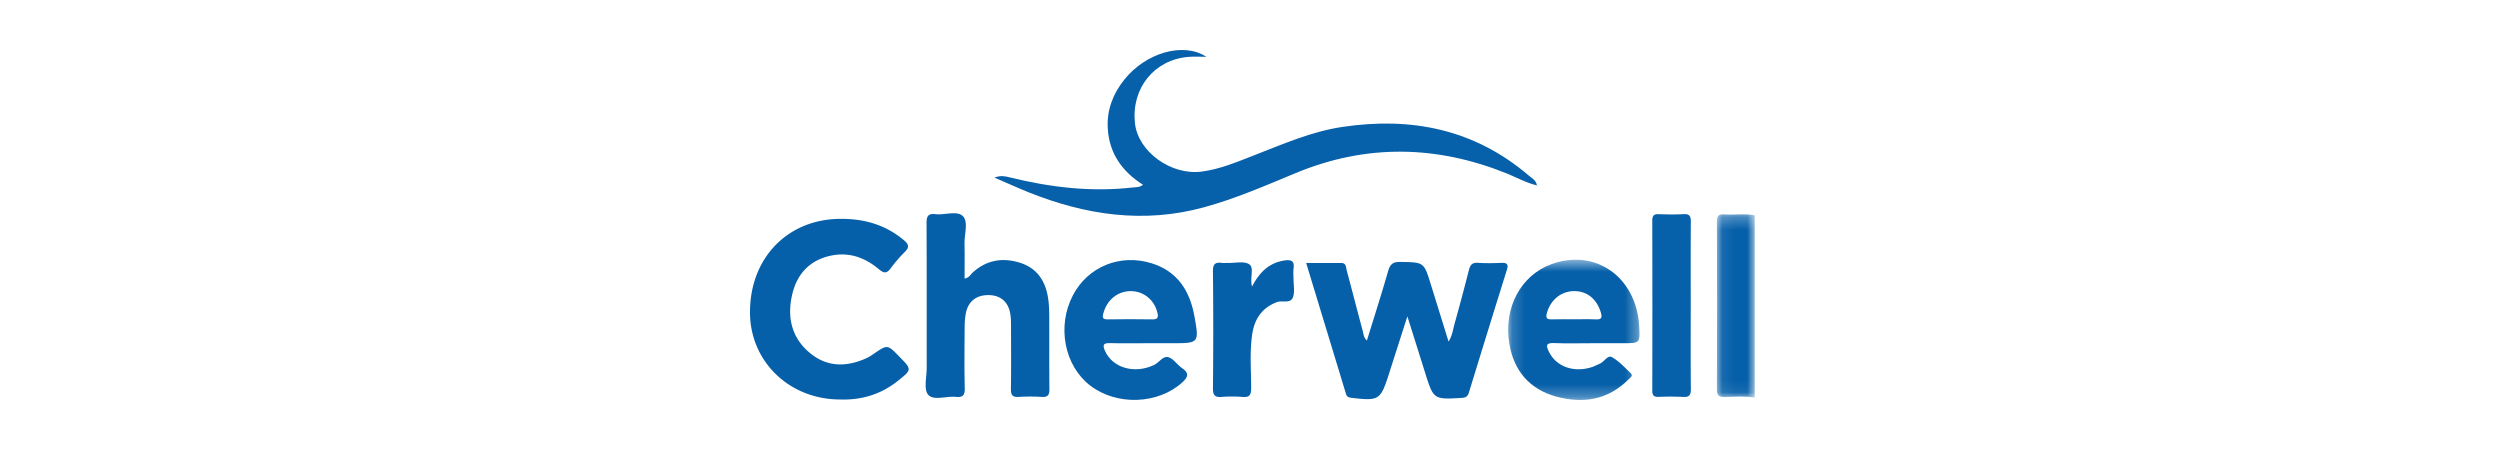
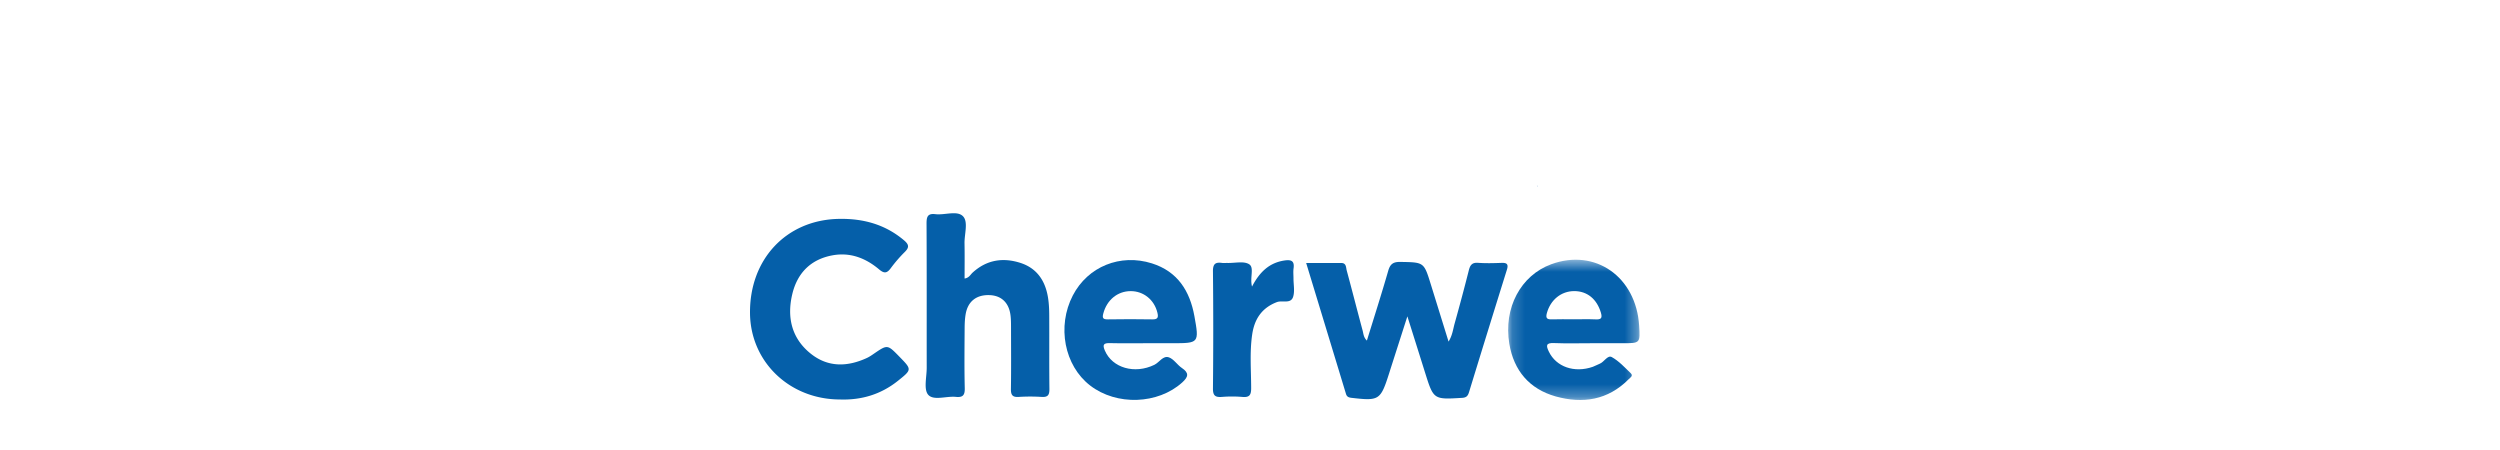
<svg xmlns="http://www.w3.org/2000/svg" xmlns:xlink="http://www.w3.org/1999/xlink" width="200" height="36" viewBox="0 0 200 36">
  <defs>
-     <path id="a" d="M3.098 14.928V.263H.073v14.665h3.025z" />
    <path id="c" d="M.17 11.76h10.514V.538H.171V11.76z" />
  </defs>
  <g fill="none" fill-rule="evenodd">
    <path fill="#FFF" d="M0 0h200v36H0z" />
    <g transform="translate(137.28 16.88)">
      <mask id="b" fill="#fff">
        <use xlink:href="#a" />
      </mask>
-       <path fill="#055FA9" d="M3.098 14.928c-.81-.144-1.627-.056-2.439-.052-.457.002-.588-.137-.586-.593C.088 9.805.088 5.327.073.85.072.392.208.233.66.268 1.471.329 2.29.188 3.098.34v14.587z" mask="url(#b)" />
    </g>
-     <path fill="#0660AA" d="M122.966 14.834c-.85-.195-1.607-.627-2.405-.95-5.646-2.278-11.278-2.378-16.936-.026-2.401.997-4.79 2.036-7.31 2.726-4.826 1.32-9.481.623-14.036-1.205-.872-.35-1.728-.742-2.726-1.173.504-.189.854-.108 1.22-.018 3.25.802 6.534 1.194 9.88.806.24-.028.499.016.787-.214-1.683-1.062-2.714-2.533-2.82-4.532-.079-1.448.414-2.73 1.308-3.858 1.71-2.155 4.72-3.06 6.582-1.846-.47 0-.945-.031-1.414.005-2.746.215-4.596 2.5-4.302 5.294.24 2.29 2.896 4.21 5.349 3.884 1.494-.198 2.862-.79 4.246-1.327 2.288-.887 4.548-1.88 6.993-2.245 5.504-.825 10.559.172 14.896 3.87.266.226.63.403.677.823l.011-.014z" />
    <path fill="#055FA9" d="M112.59 25.307l-1.324 4.13c-.045.14-.088.284-.134.425-.691 2.16-.796 2.222-3.02 1.964-.229-.027-.365-.092-.433-.314-1.05-3.459-2.103-6.916-3.185-10.472.991 0 1.903-.002 2.815 0 .404.002.365.36.428.594.434 1.603.843 3.212 1.275 4.816.067.247.068.538.34.797.587-1.904 1.175-3.737 1.707-5.586.16-.556.415-.718.983-.707 1.87.033 1.87.01 2.417 1.774l1.426 4.6c.308-.492.359-.993.49-1.461.393-1.409.773-2.82 1.13-4.238.106-.42.261-.639.743-.603.617.045 1.24.028 1.859.005.425-.017.59.084.446.544-1.02 3.265-2.03 6.532-3.032 9.802-.092.301-.213.432-.554.452-2.283.138-2.281.147-2.964-2.03-.45-1.434-.901-2.867-1.413-4.492M67.205 31.958c-4.023 0-7.155-2.99-7.204-6.876-.054-4.327 2.89-7.479 7.075-7.571 1.95-.043 3.724.426 5.248 1.716.4.339.428.567.056.933-.404.4-.78.837-1.118 1.294-.3.405-.518.447-.93.1-1.064-.898-2.299-1.386-3.716-1.131-1.748.315-2.828 1.412-3.232 3.1-.441 1.846-.065 3.535 1.471 4.766 1.38 1.107 2.927 1.068 4.486.353.202-.092.388-.22.572-.347 1.085-.741 1.084-.742 2.04.239 1.004 1.03 1.005 1.032-.11 1.924-1.357 1.087-2.912 1.558-4.638 1.5M77.167 22.284c.362-.058.464-.311.637-.47 1.114-1.019 2.405-1.231 3.806-.79 1.352.427 2.022 1.45 2.234 2.8.073.461.093.935.095 1.405.01 1.958-.008 3.917.014 5.875.005.465-.096.681-.608.65a14.799 14.799 0 0 0-1.858 0c-.512.032-.62-.179-.613-.649.025-1.635.011-3.272.008-4.908-.001-.321 0-.646-.04-.965-.124-1.02-.736-1.596-1.7-1.623-1.03-.03-1.71.503-1.887 1.51-.064.363-.082.74-.084 1.11-.01 1.61-.03 3.223.01 4.833.014.578-.177.743-.719.688-.757-.076-1.774.322-2.205-.169-.375-.426-.12-1.418-.12-2.159-.004-3.842.007-7.685-.013-11.528-.002-.538.075-.837.71-.76.753.091 1.741-.318 2.21.172.431.45.104 1.42.118 2.16.018.93.005 1.863.005 2.818" />
    <path fill="#0660AA" d="M90.452 23.29c-1.055.003-1.901.71-2.187 1.785-.097.363-.03.48.36.475 1.188-.019 2.378-.022 3.567 0 .443.009.488-.17.4-.536-.246-1.026-1.104-1.727-2.14-1.724zm1.46 4.167c-1.04 0-2.082.019-3.122-.007-.504-.013-.602.126-.402.594.598 1.395 2.384 1.905 3.958 1.143.405-.196.696-.77 1.175-.596.39.142.656.596 1.023.843.596.4.535.709.029 1.166-1.938 1.748-5.241 1.875-7.36.242-2.068-1.593-2.672-4.737-1.385-7.211 1.197-2.302 3.792-3.363 6.327-2.561 2.056.65 3.032 2.21 3.396 4.215.393 2.169.368 2.172-1.782 2.172h-1.858z" />
    <g transform="translate(120.48 20.24)">
      <mask id="d" fill="#fff">
        <use xlink:href="#c" />
      </mask>
      <path fill="#055FA9" d="M5.39 5.304c.592 0 1.184-.02 1.775.006.434.02.562-.087.425-.543-.322-1.076-1.083-1.717-2.129-1.719-1.05 0-1.899.7-2.192 1.76-.118.428.032.516.42.501.566-.021 1.133-.005 1.7-.005zm1.56 1.913c-1.042 0-2.084.031-3.123-.012-.658-.026-.617.227-.4.682.583 1.22 2.04 1.734 3.52 1.217.185-.065.357-.172.542-.241.362-.136.639-.722.973-.537.572.317 1.039.832 1.52 1.294.218.208-.048.356-.171.48-1.657 1.671-3.673 1.98-5.834 1.374C1.875 10.884.623 9.41.265 7.262c-.48-2.87.916-5.463 3.347-6.36 3.515-1.297 6.796.994 7.041 4.915.087 1.4.087 1.4-1.325 1.4H6.949z" mask="url(#d)" />
    </g>
-     <path fill="#0660AA" d="M135.258 24.436c0 2.23-.013 4.46.01 6.69.005.488-.14.657-.631.628a21.182 21.182 0 0 0-1.933-.003c-.372.012-.523-.096-.522-.5.012-4.534.011-9.068 0-13.603-.001-.388.12-.527.508-.514.668.023 1.34.035 2.006-.002.487-.027.572.187.569.613-.016 2.23-.007 4.46-.007 6.69" />
    <path fill="#055FA9" d="M100.162 22.927c.607-1.169 1.383-1.907 2.596-2.088.523-.077.814.015.728.628-.038.266-.006.544-.007.816 0 .495.116 1.031-.034 1.477-.195.575-.862.242-1.302.412-1.208.465-1.786 1.363-1.966 2.572-.212 1.428-.086 2.87-.084 4.305 0 .55-.133.757-.701.706a9.944 9.944 0 0 0-1.634-.002c-.528.04-.729-.091-.722-.682.032-3.121.032-6.243 0-9.365-.007-.59.194-.748.721-.673.146.021.297 0 .445.004.592.016 1.315-.17 1.736.107.418.274.034 1.055.224 1.783" />
    <path fill="#0660AA" d="M122.954 14.848l.085.05c-.016 0-.041.008-.047 0-.014-.017-.018-.042-.026-.064l-.012.014z" />
  </g>
</svg>